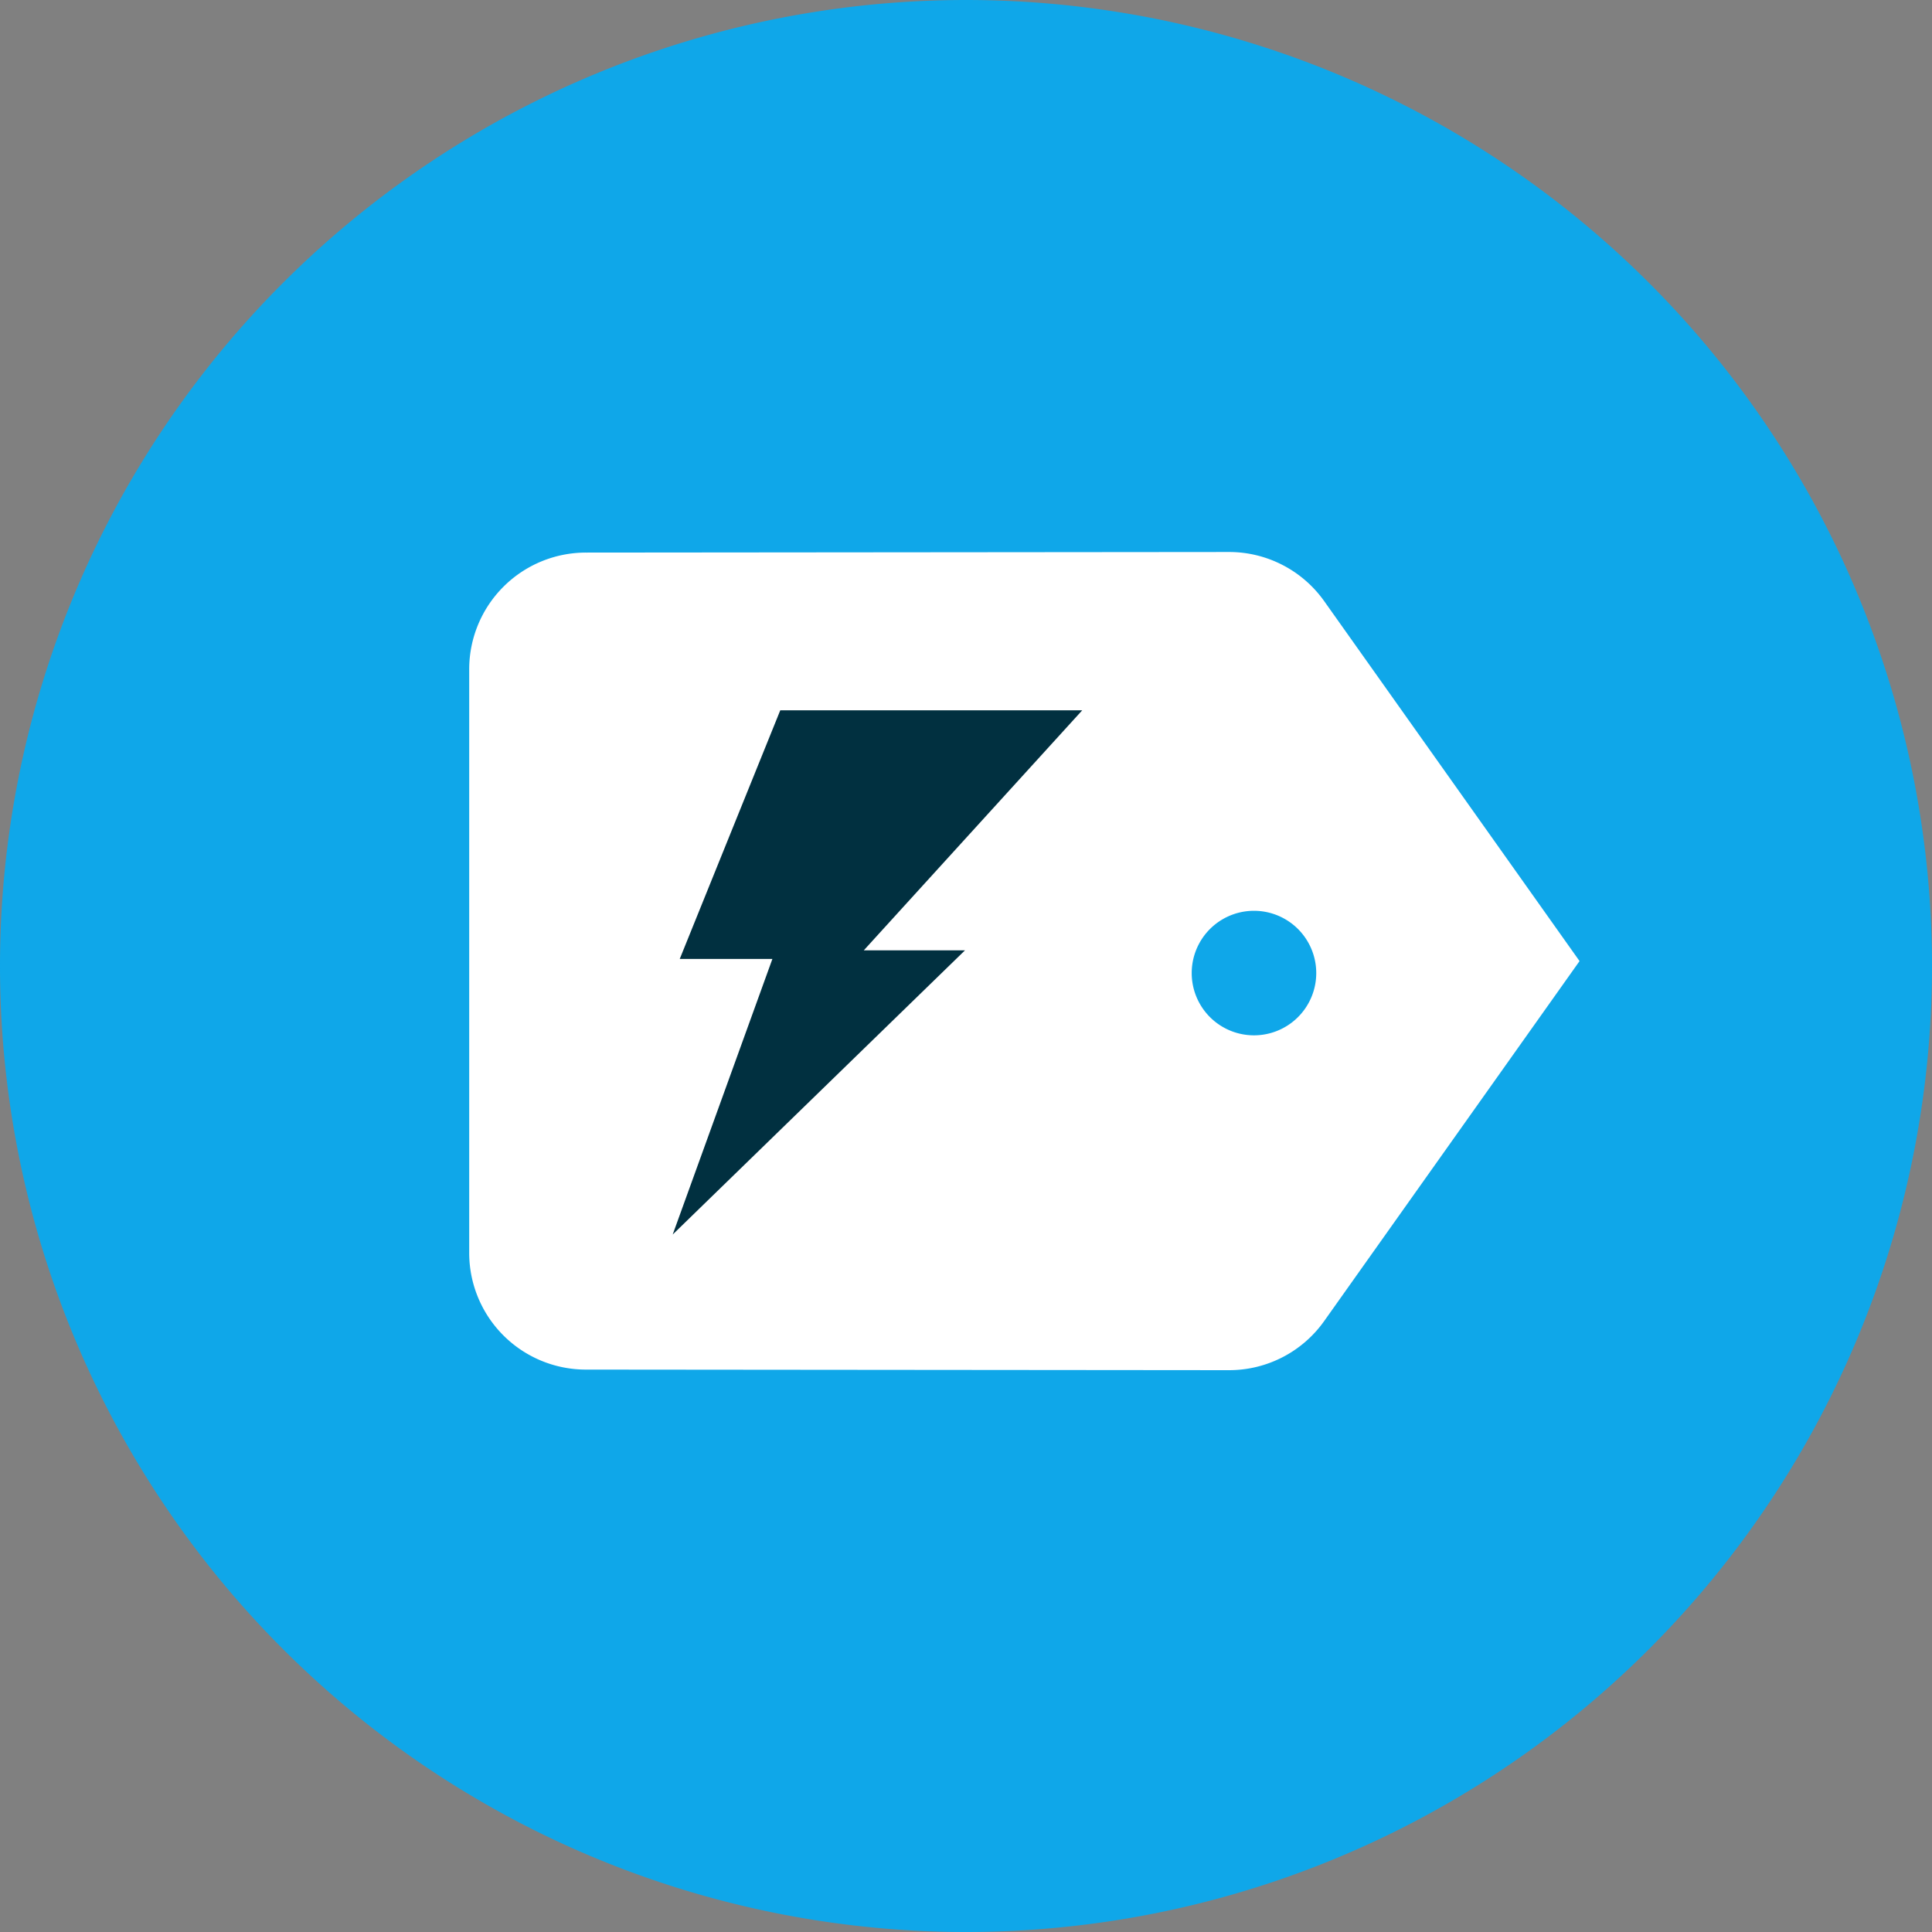
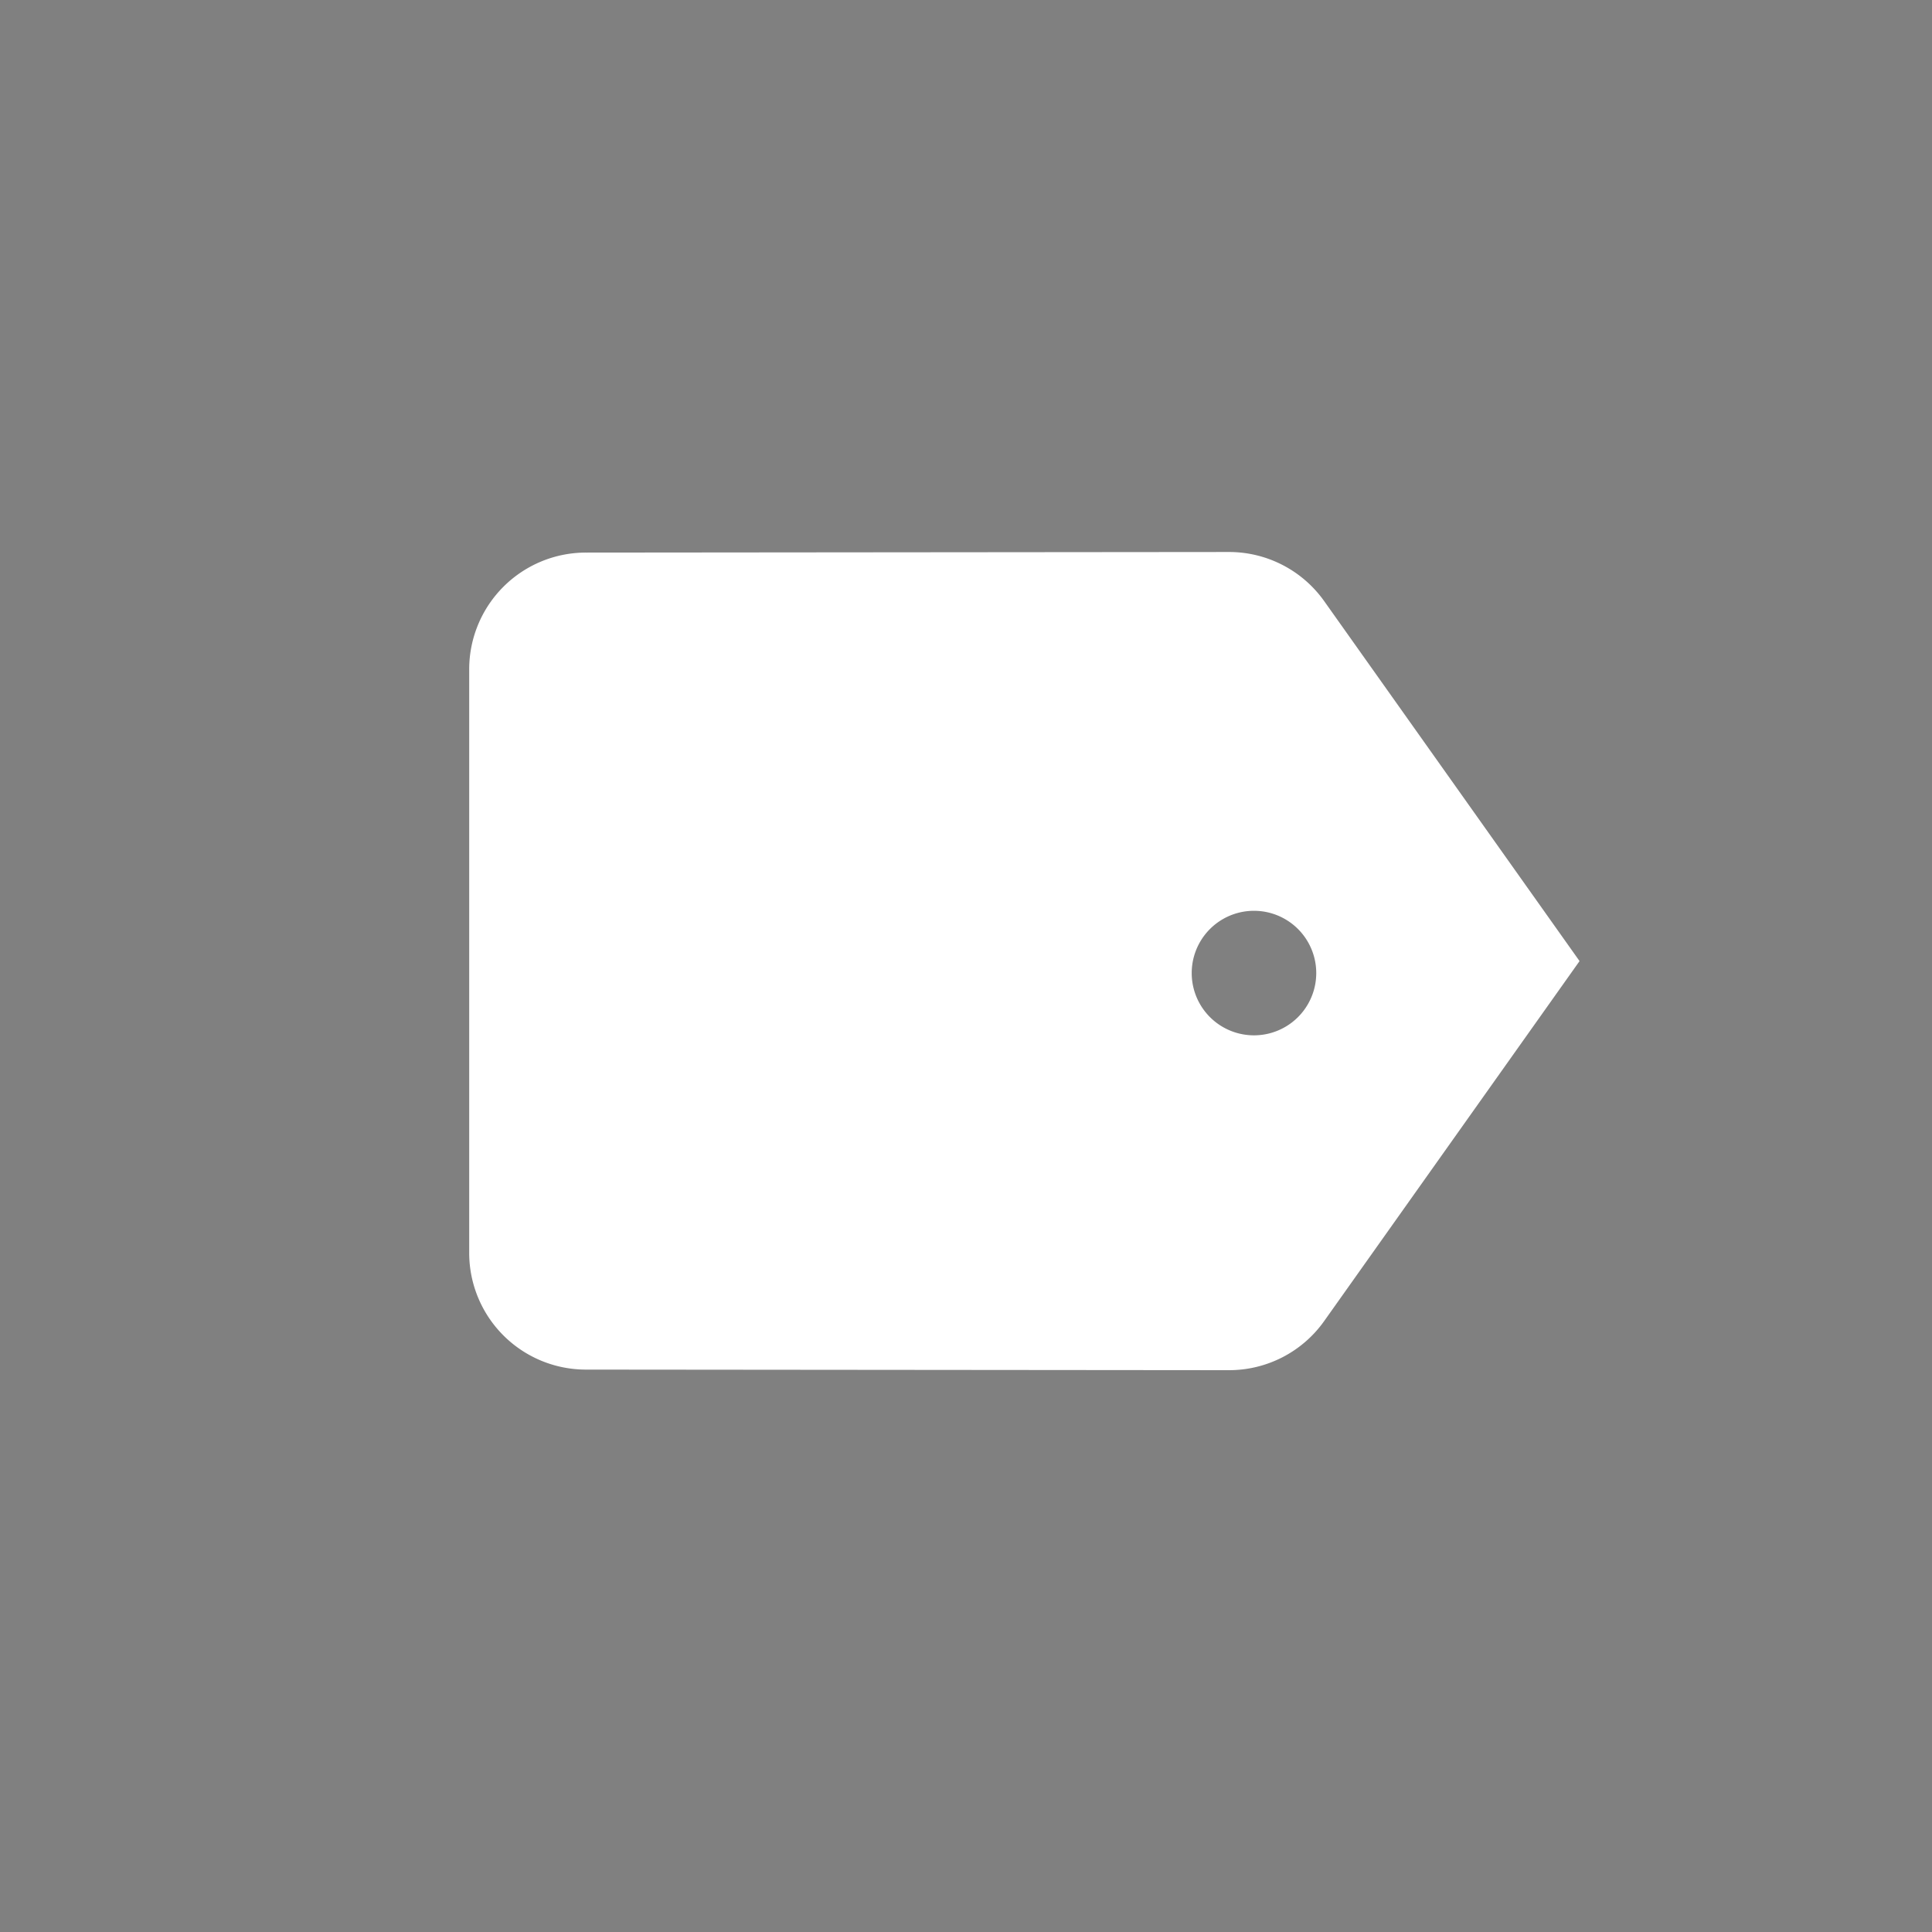
<svg xmlns="http://www.w3.org/2000/svg" width="70" height="70" viewBox="0 0 70 70">
  <rect x="0" y="0" width="70" height="70" fill="#808080" stroke="none" />
-   <path d="M35 0a35 35 0 1 1 0 70 35 35 0 0 1 0-70Z" fill="#0FA7E9" />
  <path fill-rule="evenodd" clip-rule="evenodd" d="M46.468 20.47a4.22 4.22 0 0 1 1.509 1.309l9.253 13.043-9.253 13.043a4.221 4.221 0 0 1-3.451 1.779l-23.291-.021A4.229 4.229 0 0 1 17 45.409V24.235a4.23 4.23 0 0 1 4.235-4.214L44.526 20a4.222 4.222 0 0 1 1.942.47Zm1.222 14.786a2.256 2.256 0 1 1-4.512 0 2.256 2.256 0 0 1 4.512 0Z" fill="white" />
-   <path d="m28.271 25.735-3.643 9.01h3.357l-3.612 9.984 10.59-10.296h-3.667l7.916-8.698h-10.94Z" fill="#013040" />
</svg>